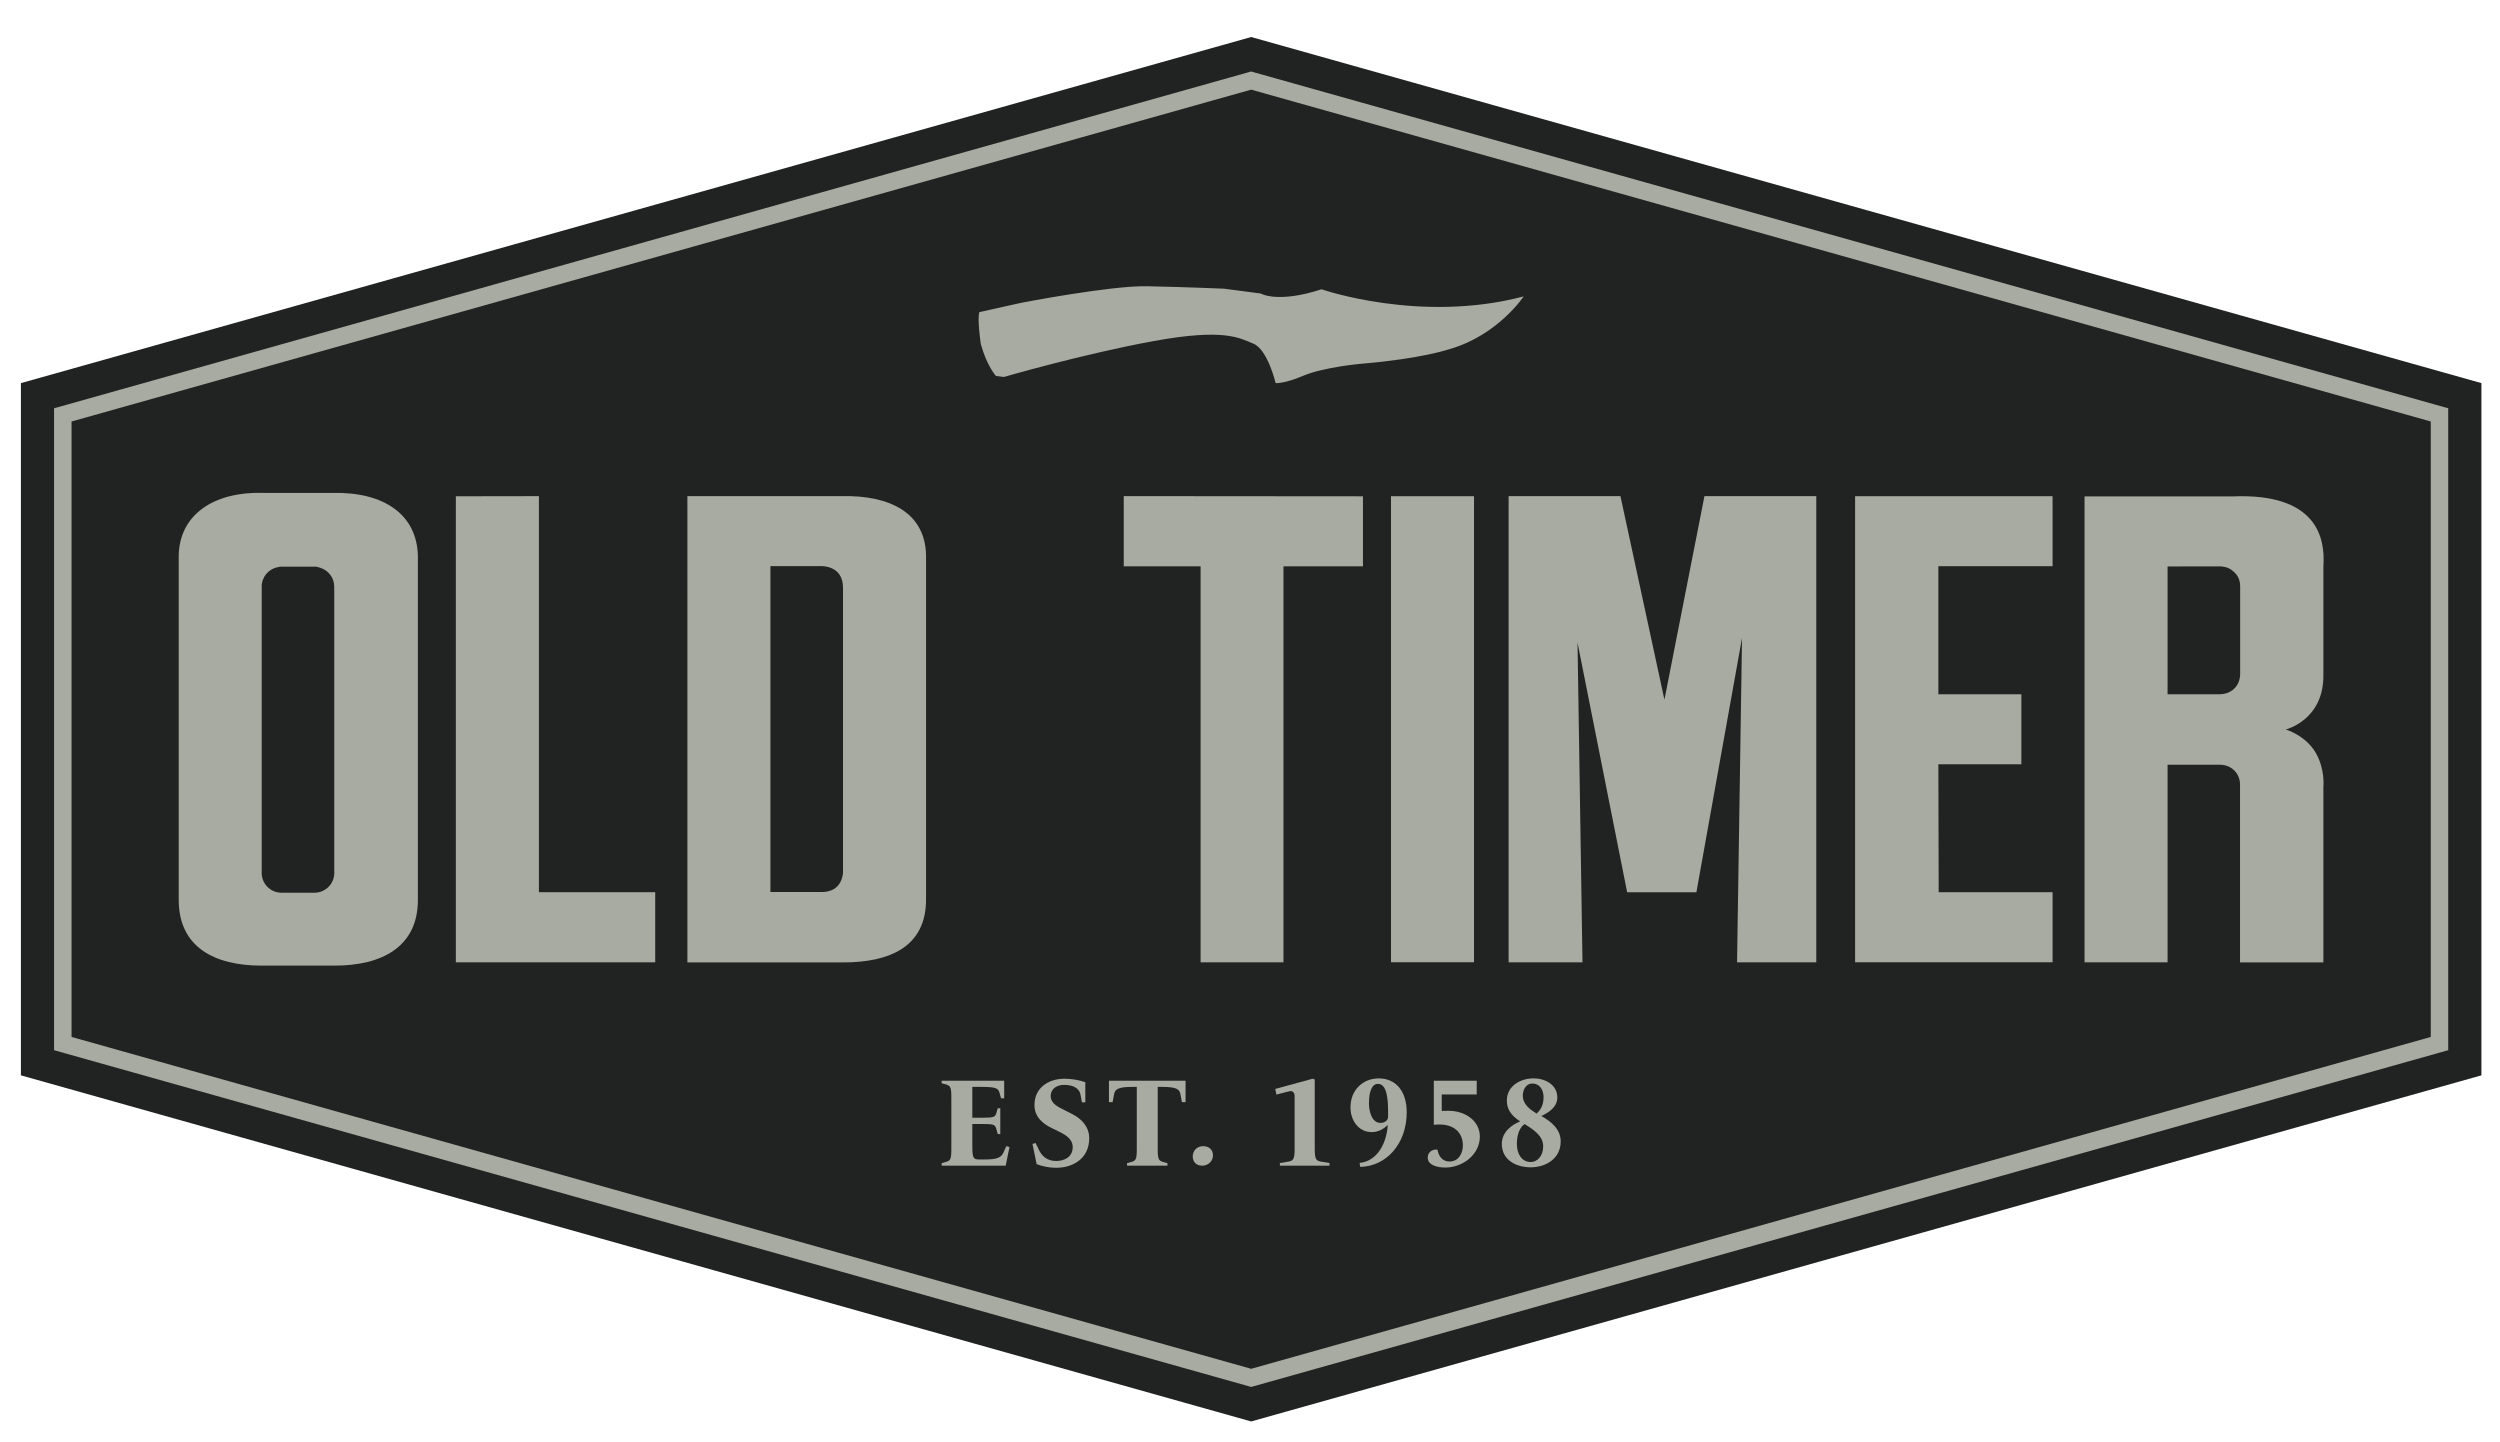
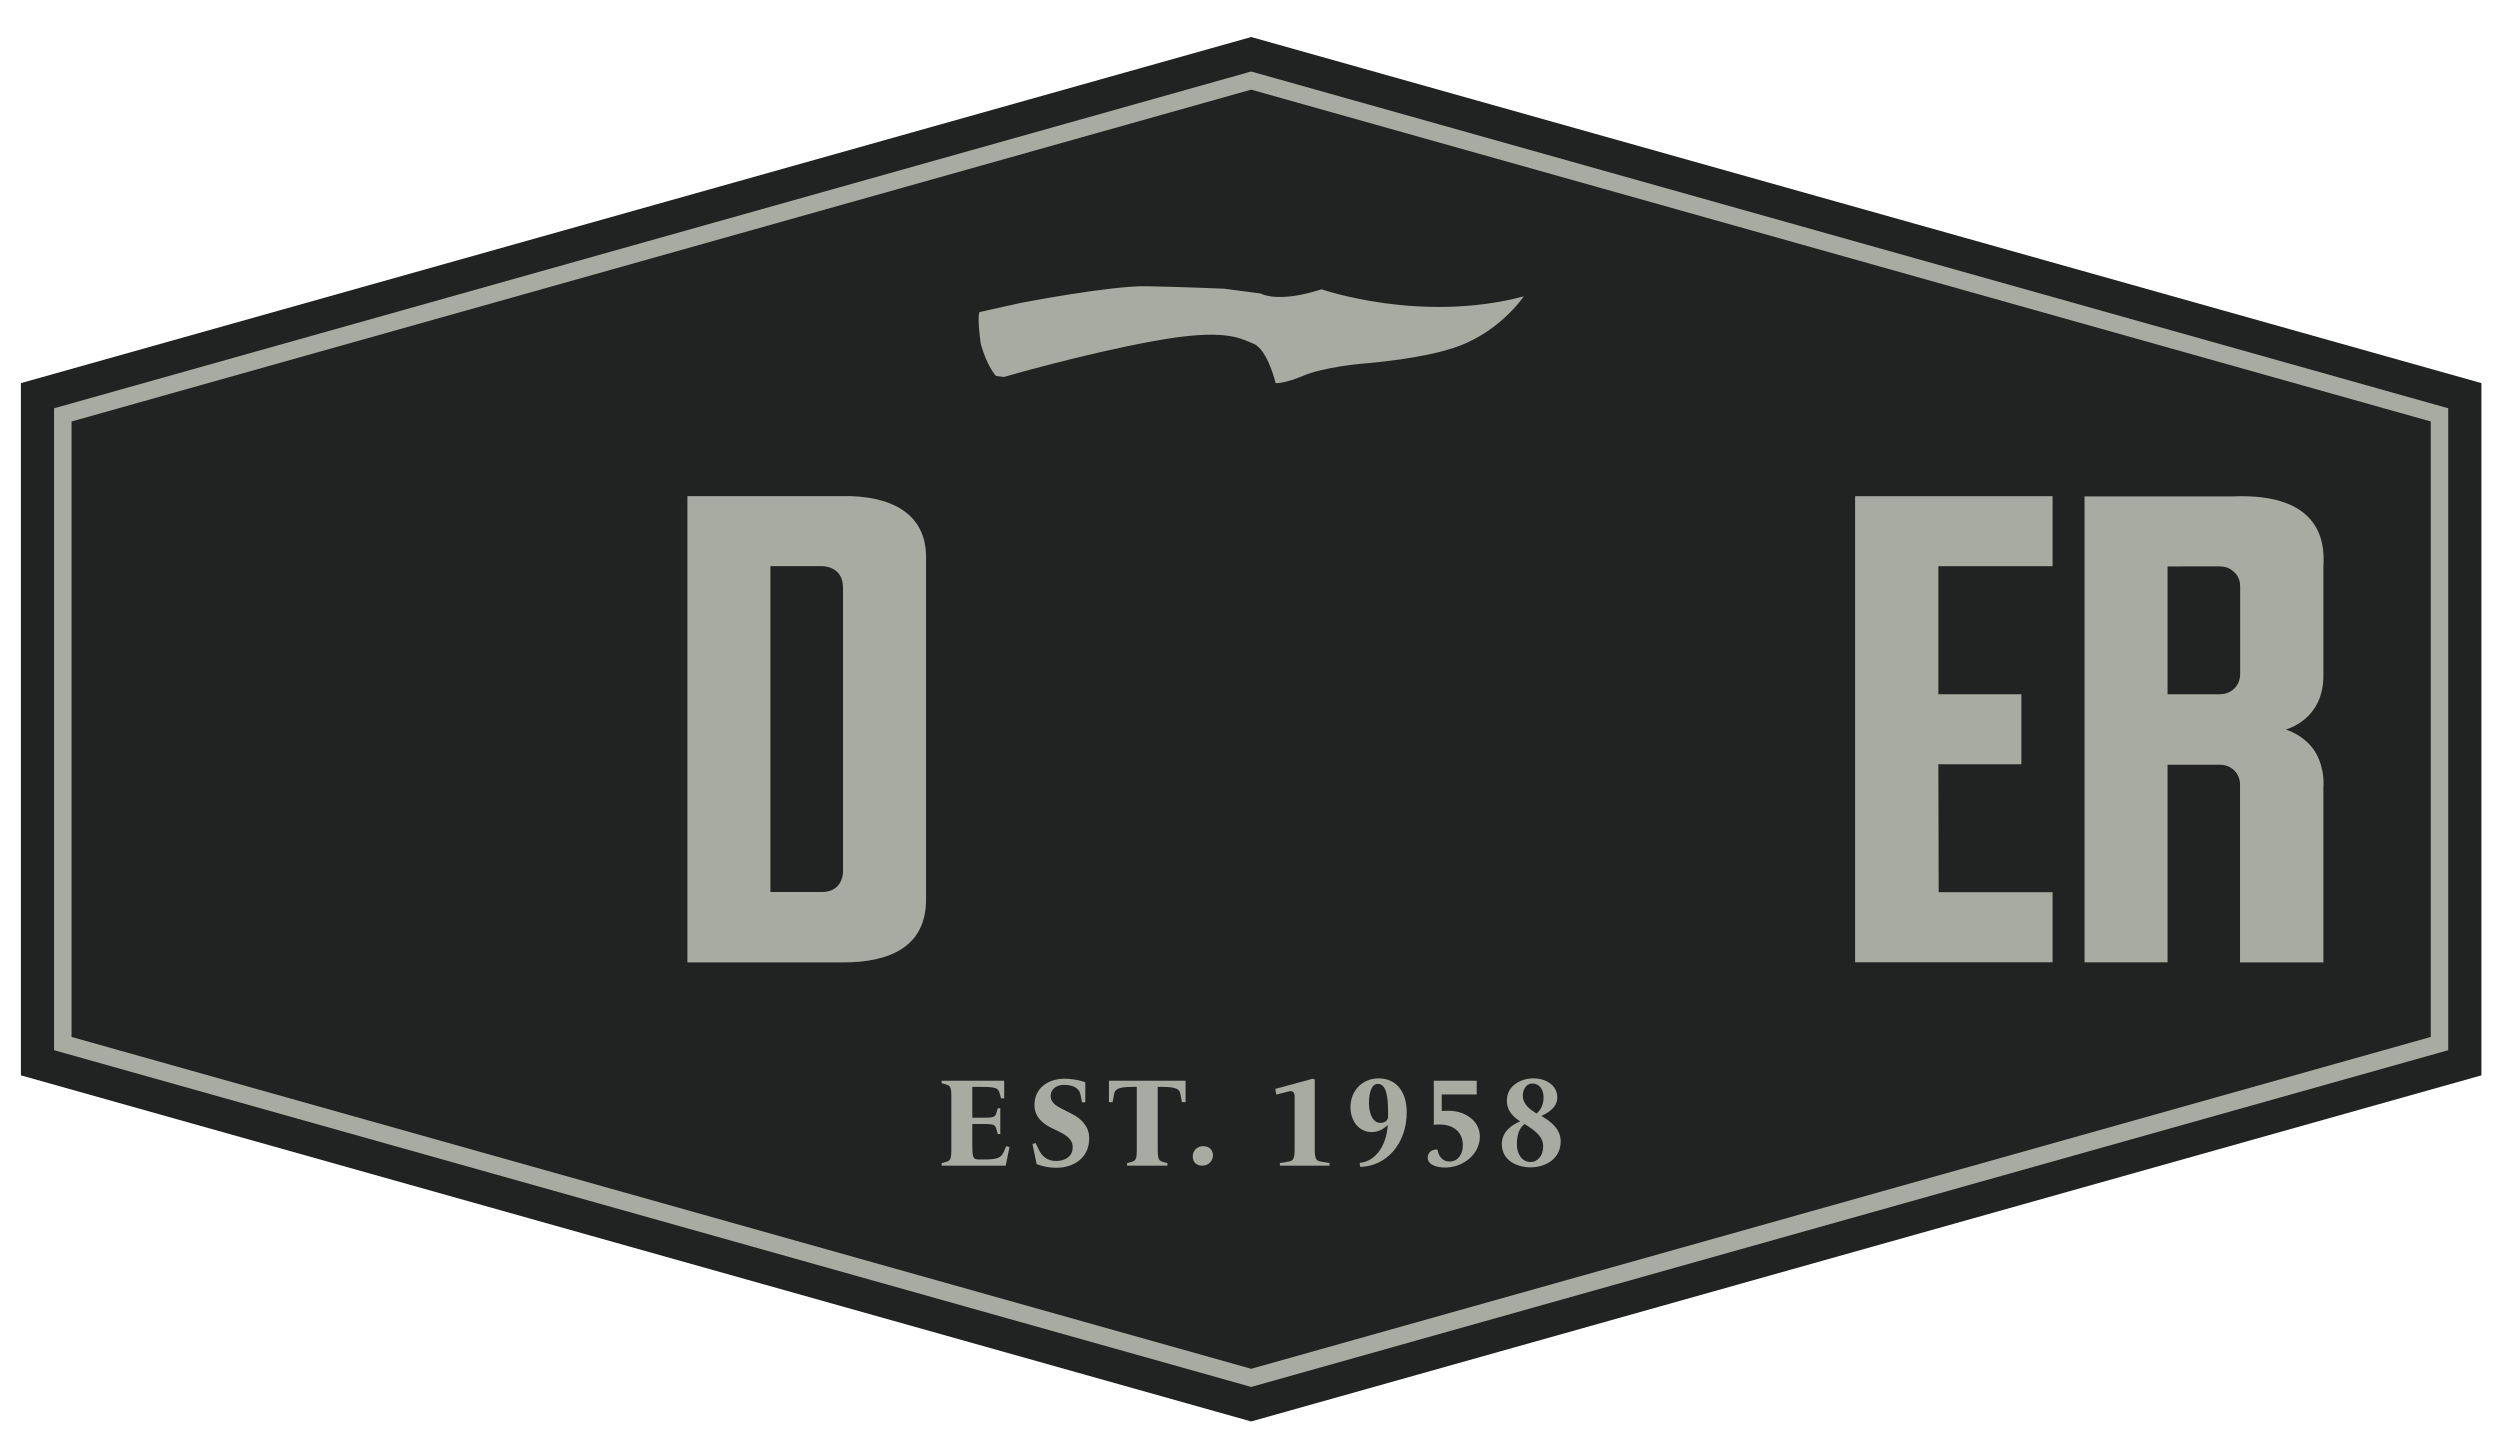
<svg xmlns="http://www.w3.org/2000/svg" version="1.1" id="Layer_1" x="0px" y="0px" viewBox="0 0 775.28 447.18" style="enable-background:new 0 0 775.28 447.18;" xml:space="preserve">
  <style type="text/css">
	.st0{fill:#212322;}
	.st1{fill:#A7ABA1;}
</style>
  <polygon class="st0" points="6.48,118.81 6.48,333.48 388,440.81 769.52,333.48 769.52,118.81 388,11.48 " />
  <g>
    <path class="st1" d="M388,430.11l-0.73-0.21L16.77,325.68V126.61L388,22.17l0.73,0.21l370.49,104.23v199.07L388,430.11z    M22.19,321.57L388,424.48l365.81-102.91V130.71L388,27.8L22.19,130.71V321.57z" />
  </g>
  <g>
    <path class="st1" d="M292.01,360.71l1.13-0.31c1.56-0.43,1.88-0.78,1.88-3.94v-16.27c0-3.16-0.31-3.51-1.88-3.95l-1.13-0.31v-0.78   h19.4v5.46h-0.98l-0.47-1.72c-0.39-1.44-1.25-1.83-5.62-1.83h-2.81v9.56h2.93c3.59,0,4.14-0.12,4.53-1.49l0.43-1.44h0.78v8h-0.78   l-0.47-1.64c-0.39-1.37-0.9-1.48-4.49-1.48h-2.93v6.98c0,3.67,0.39,4.02,2.15,4.02h1.6c4.02,0,5.19-0.58,5.93-2.22l0.86-1.91   l0.98,0.28l-1.17,5.77h-19.86V360.71z" />
    <path class="st1" d="M321.47,361.02l-1.29-6.28l0.98-0.27l1.05,2.18c0.74,1.52,2.22,3.39,5.3,3.39c2.58,0,5.15-1.25,5.15-4.29   c0-2.54-2.22-3.83-4.29-4.84l-2.3-1.13c-2.57-1.25-5.27-3.35-5.27-7.06c0-5.62,4.61-8.2,9.33-8.2c1.95,0,4.57,0.39,6.44,1.09v6.24   h-1.05l-0.47-2.5c-0.28-1.37-1.52-2.92-5.11-2.92c-1.91,0-4.1,1.01-4.1,3.47c0,2.5,2.65,3.51,4.45,4.45l2.22,1.13   c2.7,1.37,5.27,3.79,5.27,7.49c0,6.21-4.92,9.17-10.22,9.17C325.45,362.16,323.22,361.69,321.47,361.02z" />
    <path class="st1" d="M349.52,360.71l1.13-0.31c1.56-0.43,1.88-0.78,1.88-3.94v-19.4h-1.41c-4.37,0-5.35,0.74-5.62,2.23l-0.47,2.5   h-1.13v-6.64h23.76v6.64h-1.13l-0.47-2.5c-0.27-1.49-1.25-2.23-5.62-2.23h-1.41v19.4c0,3.16,0.31,3.51,1.88,3.94l1.13,0.31v0.78   h-12.53V360.71z" />
    <path class="st1" d="M369.88,358.6c0-1.68,1.25-3.16,3.24-3.16c1.84,0,3.04,1.13,3.04,2.85c0,1.68-1.36,3.2-3.35,3.2   C370.97,361.49,369.88,360.32,369.88,358.6z" />
    <path class="st1" d="M396.91,360.67l2.58-0.43c1.6-0.28,1.99-0.78,1.99-3.94v-16.35c0-1.17-0.66-1.79-1.68-1.52l-3.98,1.01   l-0.35-1.75l11.59-3.16l0.66,0.23v21.54c0,3.16,0.39,3.67,1.99,3.94l2.58,0.43v0.82h-15.38V360.67z" />
    <path class="st1" d="M421.65,360.63c5.62-0.55,8.43-6.4,8.7-11.78c-1.25,1.29-3.01,2.23-4.92,2.23c-4.25,0-6.63-3.75-6.63-7.69   c0-5.27,3.75-8.97,8.78-8.97c5.11,0,8.66,3.78,8.66,10.5c0,9.99-6.52,16.82-14.44,16.94L421.65,360.63z M430.46,346.31   c0-0.55,0-1.44,0-1.68c0-4.18-0.47-8.51-3.16-8.51c-1.79,0-2.77,2.26-2.77,6.09c0,2.26,0.82,6.01,3.55,6.01   C429.61,348.23,430.46,347.33,430.46,346.31z" />
    <path class="st1" d="M442.75,358.99c0-1.6,1.29-2.57,2.81-2.5l0.24,0.08c0.31,2.03,1.6,3.63,3.67,3.63c2.85,0,4.18-2.5,4.18-5.03   c0-4.1-2.97-6.44-7.1-6.44c-0.58,0-1.33,0-1.91,0.08v-13.66h13.31v4.25h-10.85v5.11c0.55-0.04,1.56-0.04,2.11-0.04   c5.27,0,9.71,3.2,9.71,8c0,5.62-5.38,9.6-10.69,9.6C445.8,362.08,442.75,361.37,442.75,358.99z" />
    <path class="st1" d="M465.73,354.74c0-3.94,3.51-6.13,5.7-6.98c-2.89-1.83-4.14-3.9-4.14-6.44c0-4.68,4.37-6.91,8.31-6.91   c3.48,0,7.34,1.91,7.34,5.93c0,3.09-2.85,4.76-4.96,5.74c2.92,1.64,6.01,4.02,6.01,7.88c0,5.42-4.68,8.04-9.33,8.04   C470.53,362,465.73,359.97,465.73,354.74z M478.56,355.48c0-3.39-3.24-5.27-5.74-6.9c-1.33,0.9-2.42,2.81-2.42,6.24   c0,3.04,1.56,5.54,4.29,5.54C476.73,360.36,478.56,358.52,478.56,355.48z M478.68,340.3c0-2.54-1.37-4.29-3.48-4.29   c-1.95,0-2.96,1.95-2.96,3.71c0,2.81,2.3,4.37,4.29,5.62C477.43,344.48,478.68,343.04,478.68,340.3z" />
  </g>
  <path class="st1" d="M390.97,91.02c0,0,5.14,3.15,18.86-1.31c0,0,30.69,10.69,62.69,2.2c0,0-7.96,12.02-22.92,16.33  c0,0-8.61,3.01-27.43,4.56c0,0-11.61,1.03-17.86,3.67c-6.24,2.64-8.72,2.33-8.72,2.33s-2.46-10.4-6.89-12.22  c-4.43-1.81-9.06-4.81-30.99-0.8c-21.93,4.01-46.38,11.12-46.38,11.12l-2.48-0.32c0,0-2.82-3.05-4.69-9.91c0,0-1.18-7.82-0.43-9.89  l13.12-2.91c0,0,27.66-5.33,38.76-5.11c11.09,0.22,23.94,0.76,23.94,0.76L390.97,91.02z" />
  <g>
    <g>
-       <path class="st1" d="M516.16,216.98l12.41-63.12h34.68v144.57h-24.57l1.54-100.59l-14.15,78.86H504.6l-15.39-77.42l1.54,99.15    h-22.91V153.86h34.68L516.16,216.98z" />
-     </g>
+       </g>
    <g>
-       <path class="st1" d="M103.14,152.86h-4.88H86.74h-4.88c-16.15-0.52-26.29,7.2-26.44,19.52v106.7c0,14.61,11.05,20.37,25.66,20.37    h5.91h10.85h5.91c14.61,0,25.84-5.77,25.84-20.37v-106.7C129.3,159.68,119.2,152.49,103.14,152.86z M103.67,270.7    c0,3.39-2.75,6.14-6.14,6.14H87.29c-3.39,0-6.14-2.75-6.14-6.14c0-0.03,0.01-0.06,0.01-0.08v-88.63c0-0.03-0.01-0.06-0.01-0.08    c0-3.05,2.22-5.56,5.13-6.04c0.17-0.04,0.34-0.11,0.51-0.13h11.24c0.24,0.02,0.46,0.1,0.7,0.16c0.03,0.01,0.05,0.01,0.08,0.02    c0.16,0.05,0.32,0.09,0.48,0.15c2.52,0.77,4.36,3.08,4.36,5.85c-0.18,0,0,0,0,0c0,0,0,0.77,0,0.87v86.33    C103.65,269.65,103.67,270.68,103.67,270.7z" />
-     </g>
-     <polygon class="st1" points="348.49,153.85 422.67,153.91 422.67,175.62 398.02,175.62 398.02,298.43 372.32,298.43 372.32,175.62    348.49,175.62 348.49,153.85  " />
-     <polygon class="st1" points="141.36,153.9 167.12,153.86 167.12,276.69 203.19,276.69 203.19,298.43 141.36,298.43  " />
+       </g>
    <path class="st1" d="M720.51,244.11c0,0,0.61-5.46-2.34-10.6c-3.16-5.5-9.33-7.29-9.33-7.29s12.01-2.92,11.67-17.27v-33.3   c0.65-8.9-2.04-22.8-28.19-21.71h-45.88v144.5h25.75v-61.28h16.32c3.3,0,6.15,2.53,6.15,6.14v55.14l25.85,0V244.11z M688.55,215.29   h-16.36v-39.63l16.47-0.01c2.2,0.15,3.13,0.84,4.03,1.63c0.75,0.66,2.01,2.02,2.01,4.53v12.82v14.53   C694.54,213.39,691.24,215.29,688.55,215.29z" />
    <path class="st1" d="M238.92,276.63c0,0,9.38,0,15.93,0c6.58,0,6.58-6.14,6.58-6.14v-88.25c0-6.88-6.58-6.67-6.58-6.67   c-6.54,0-15.93,0-15.93,0V276.63z M213.17,153.85c0,0,23.92,0,31.17,0h16.4c15.68-0.36,26.2,5.44,26.44,18.4v106.7   c0,14.61-11.15,19.51-25.75,19.51h-48.26V153.85z" />
-     <rect x="431.36" y="153.88" class="st1" width="25.75" height="144.52" />
    <polygon class="st1" points="601.11,215.29 626.85,215.29 626.85,237 601.11,237 601.21,276.69 636.53,276.69 636.53,298.4    575.29,298.4 575.29,153.88 636.53,153.88 636.53,175.59 601.11,175.59  " />
  </g>
</svg>